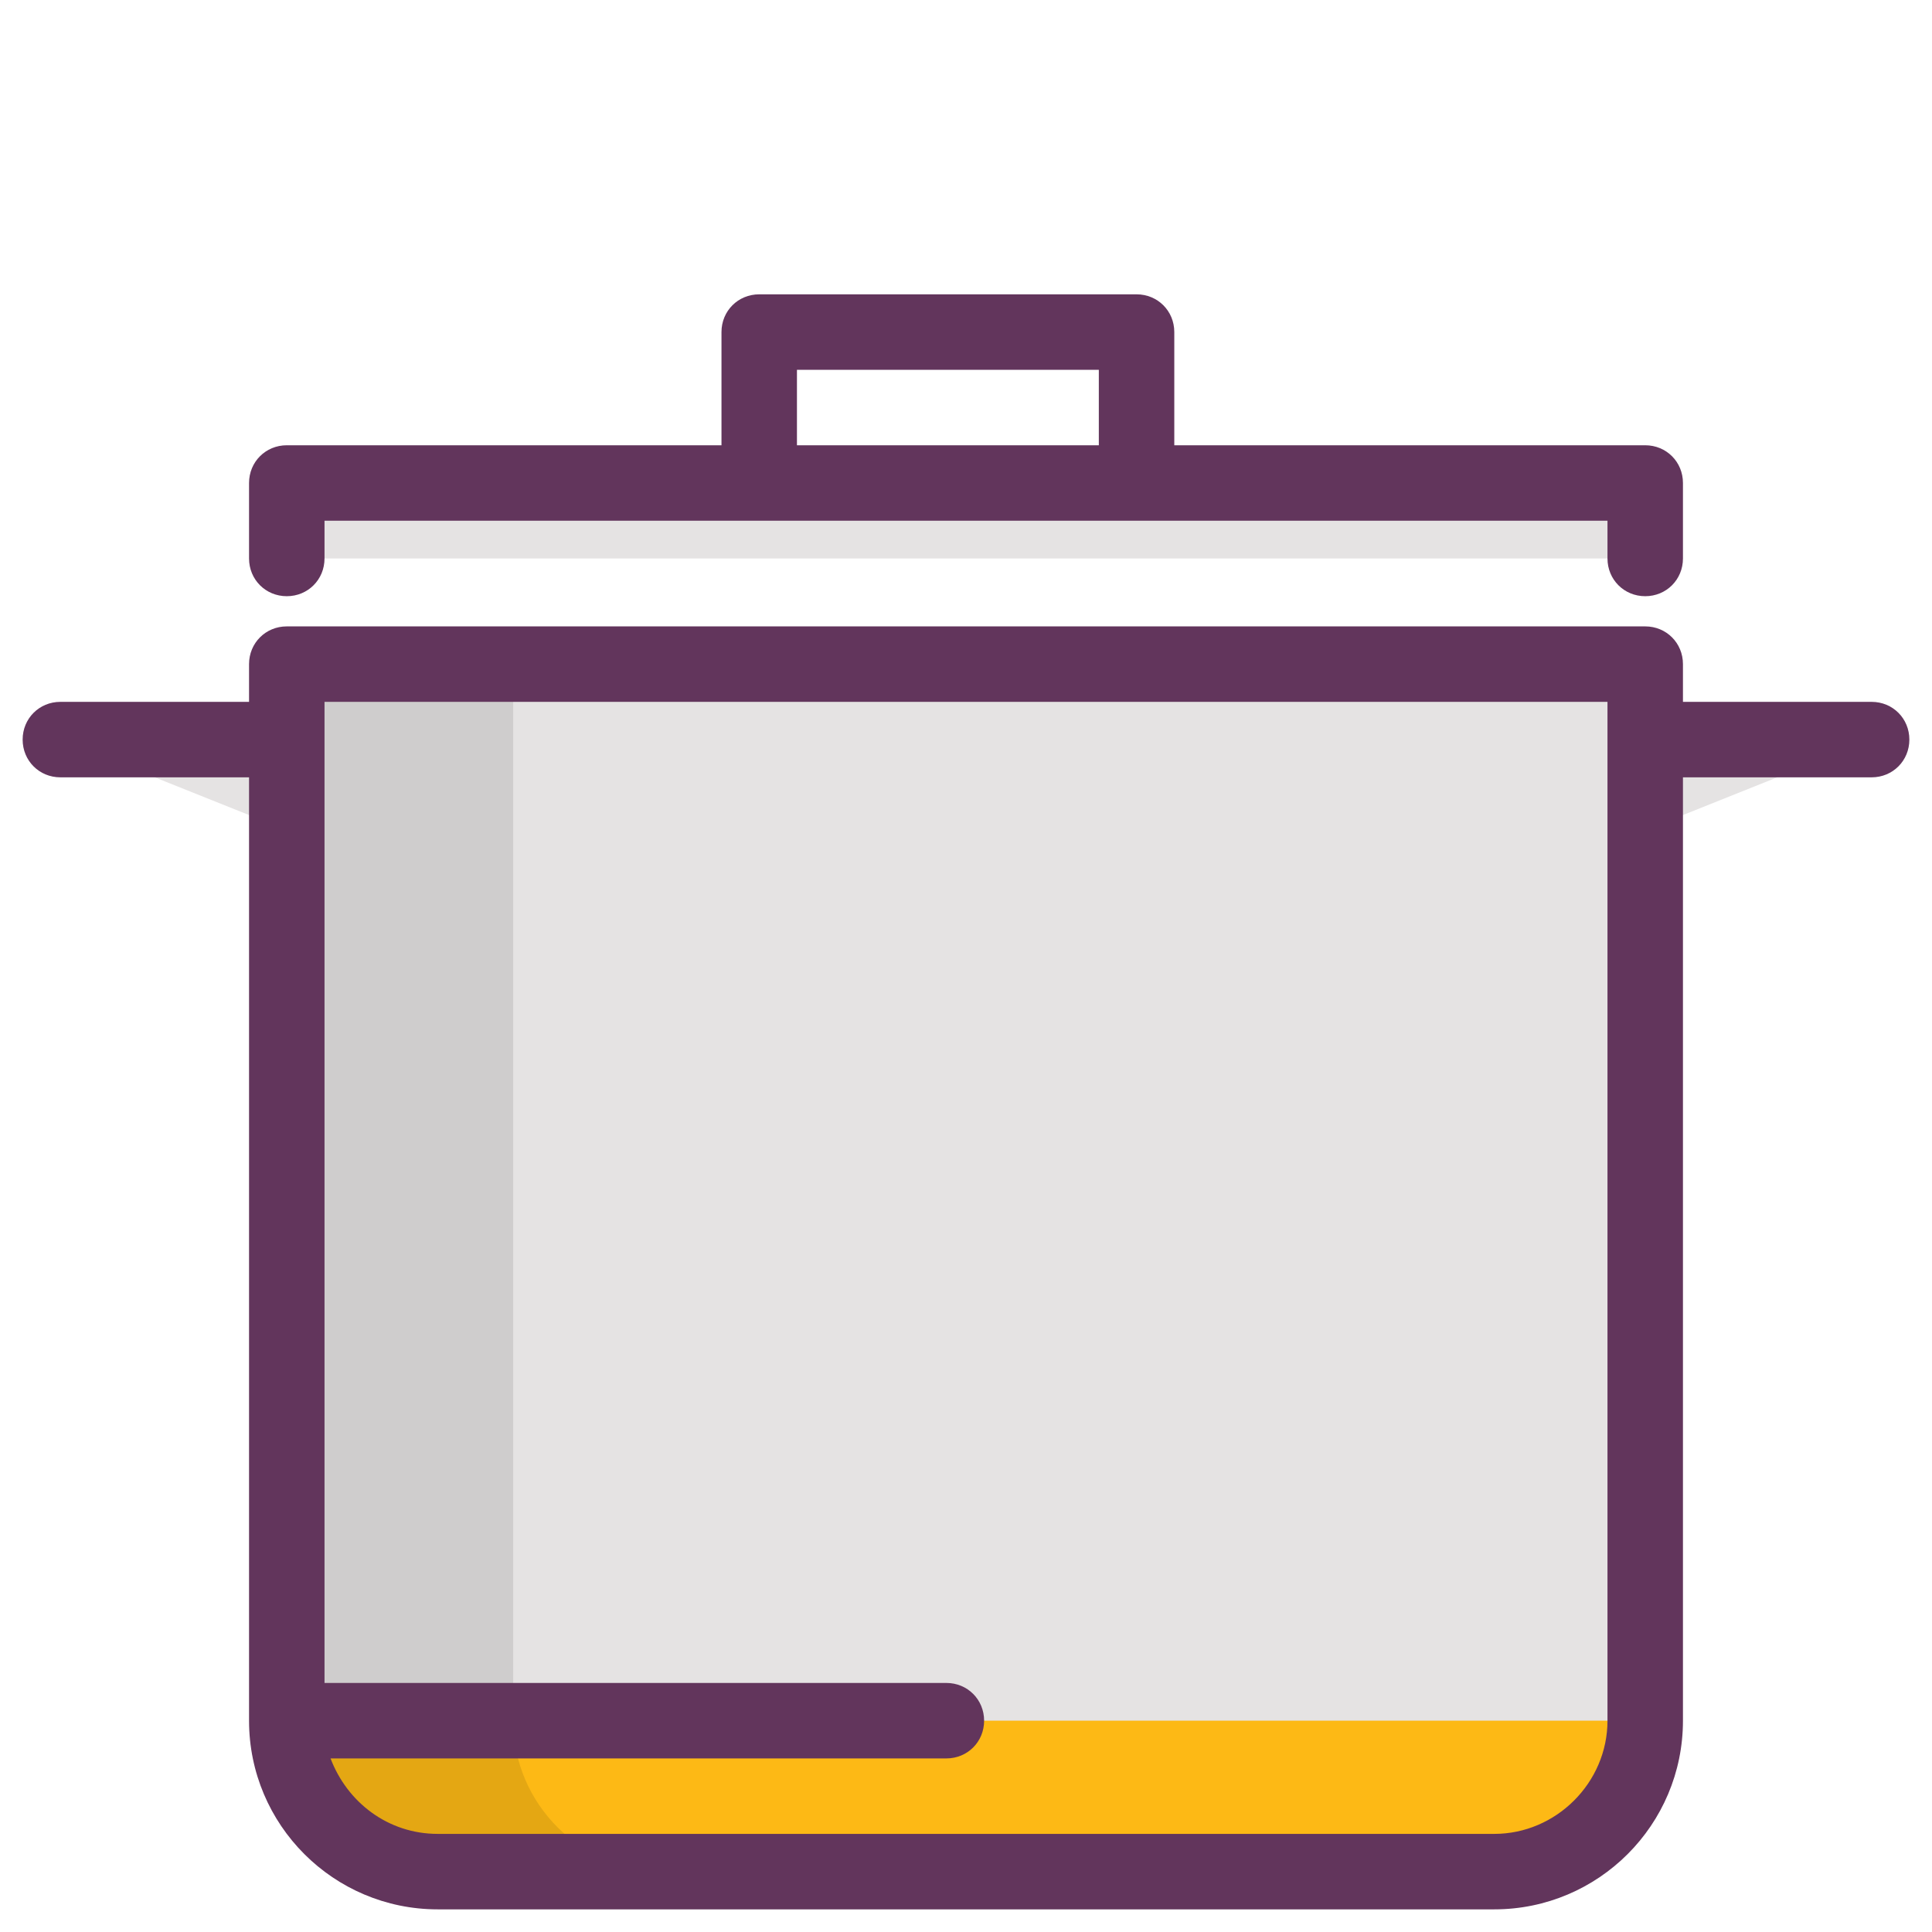
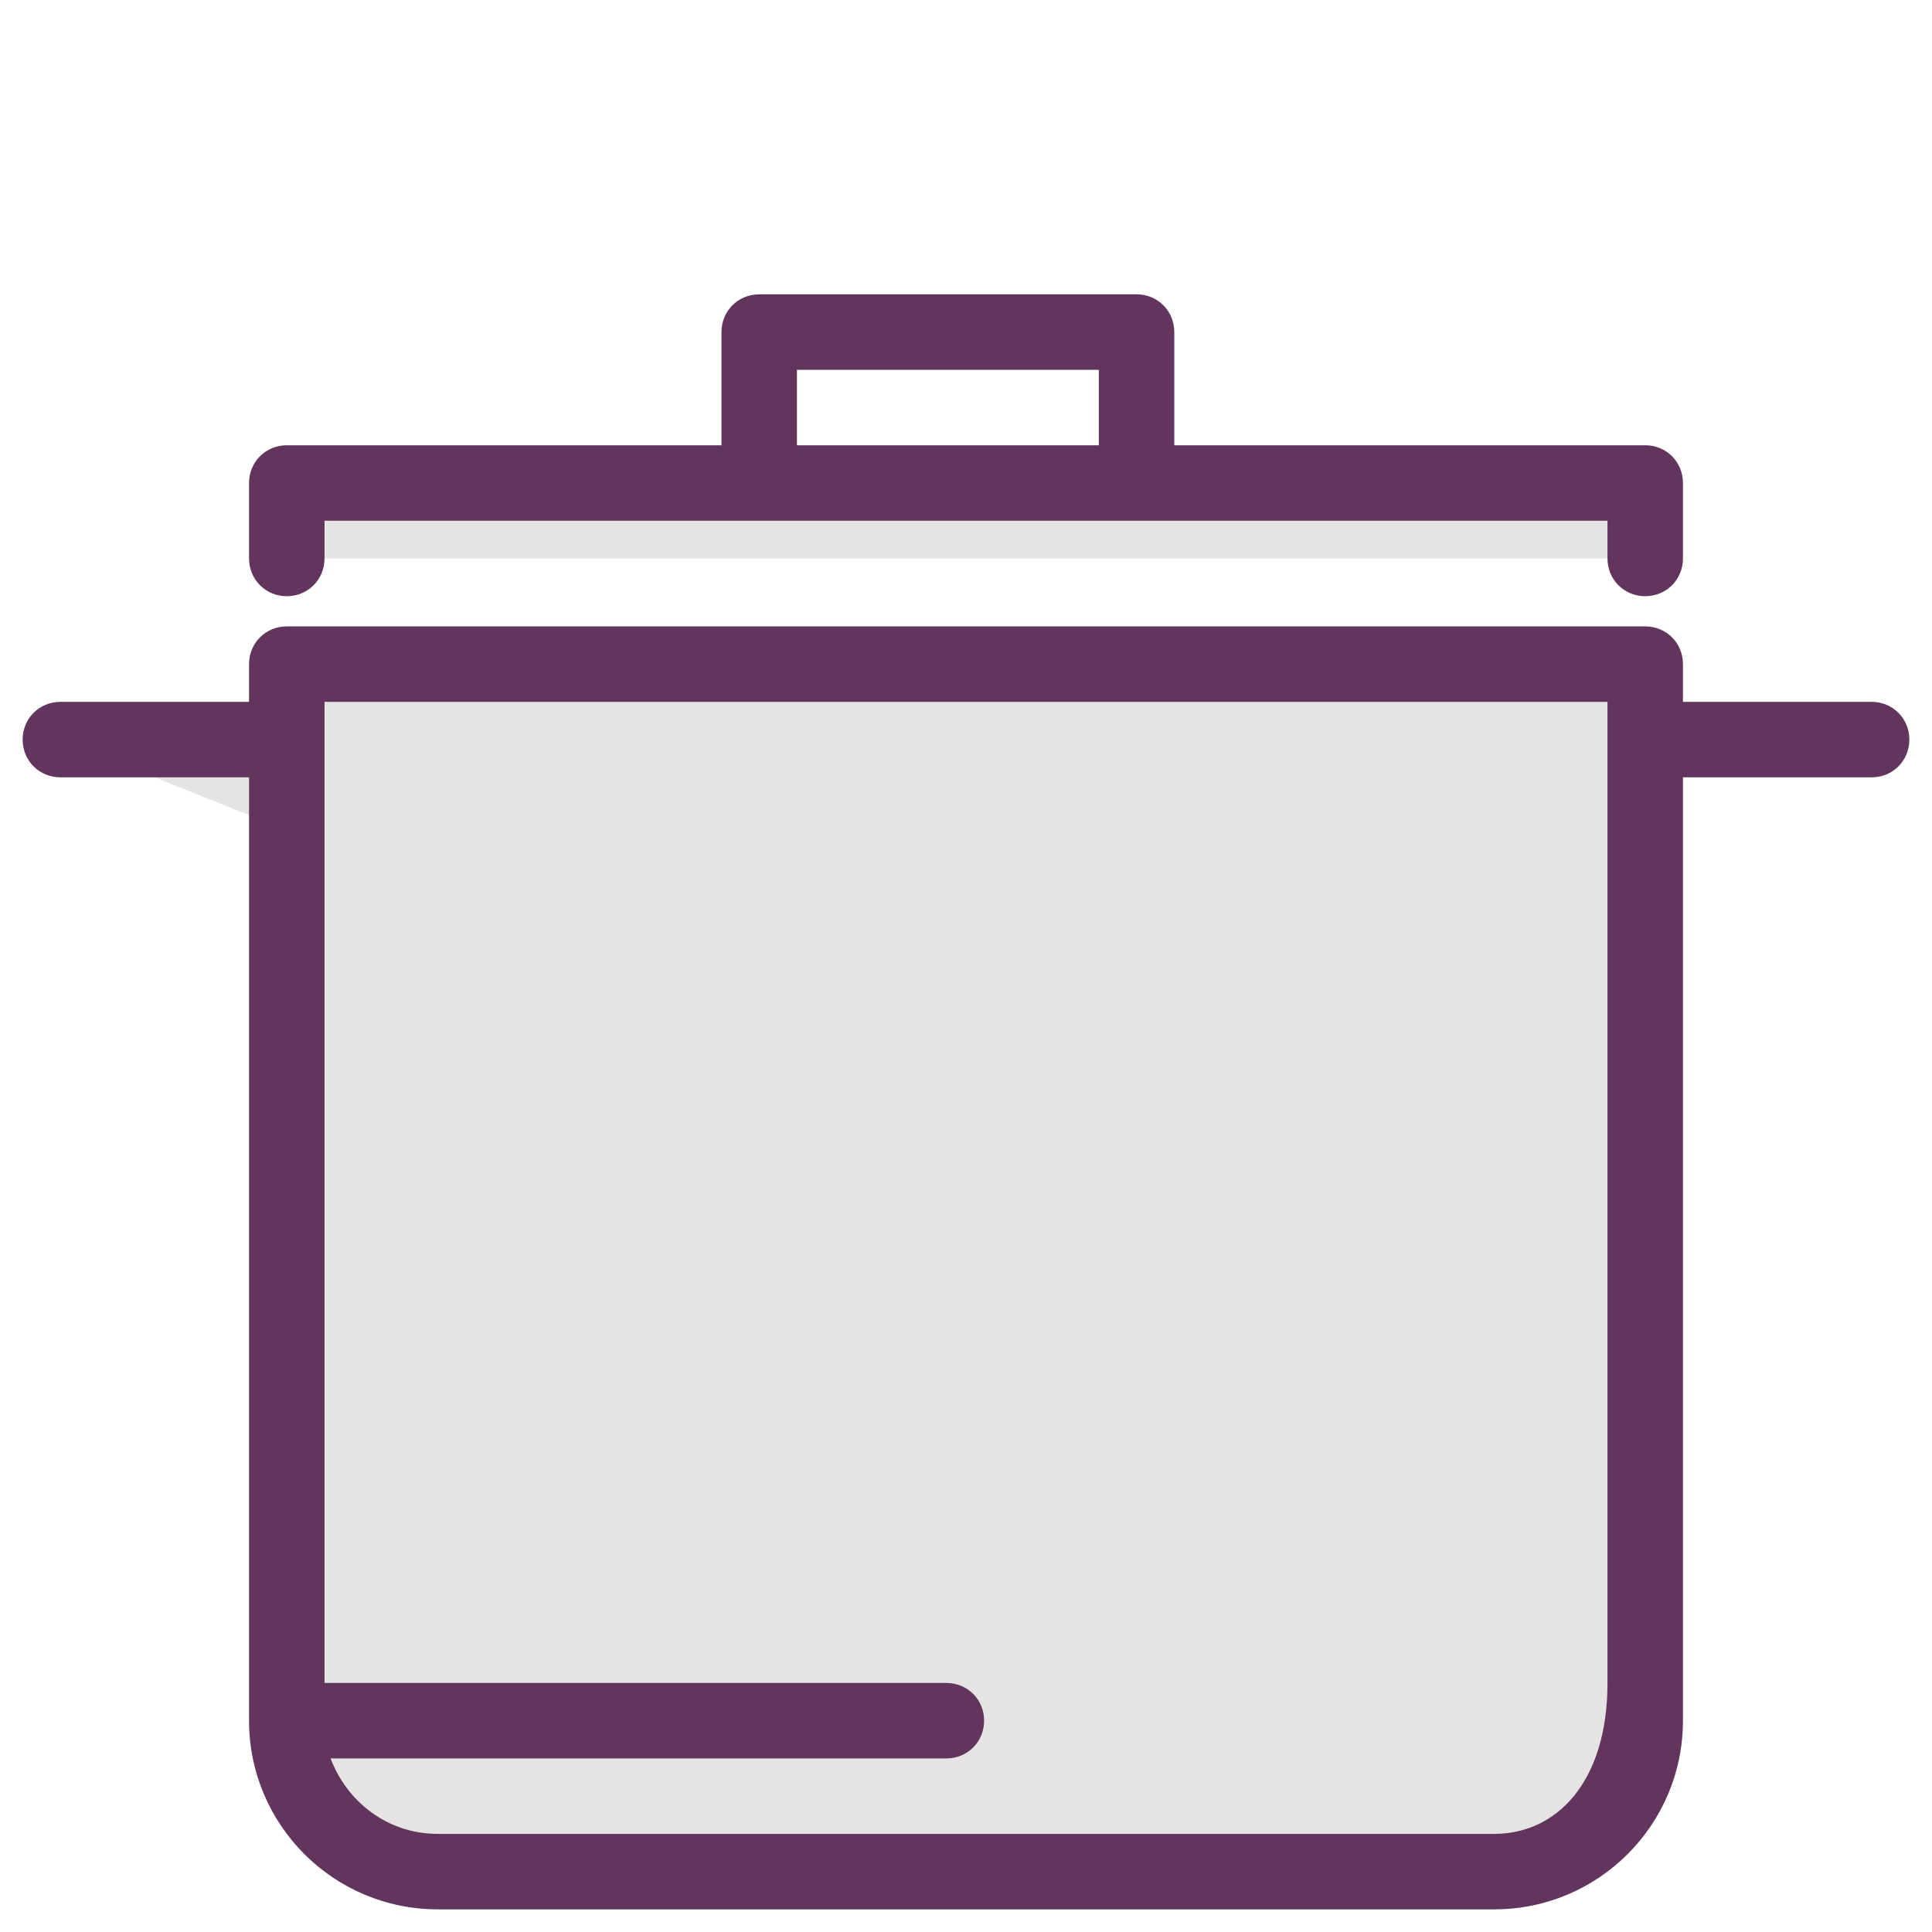
<svg xmlns="http://www.w3.org/2000/svg" enable-background="new 0 0 128 128" id="Слой_1" version="1.1" viewBox="0 0 128 128" xml:space="preserve">
  <path d="M99,124H29c-5.5,0-10-4.5-10-10V44h90v70C109,119.5,104.5,124,99,124z" fill="#E5E3E3" />
-   <path d="M19,114L19,114c0,5.5,4.5,10,10,10h70c5.5,0,10-4.5,10-10v0H19z" fill="#FDB915" />
  <g opacity="0.1">
-     <path d="M34,114V44H19v70c0,5.5,4.5,10,10,10h15C38.5,124,34,119.5,34,114z" />
-   </g>
-   <line fill="#E5E3E3" x1="62.8" x2="20" y1="114" y2="114" />
+     </g>
  <polyline fill="#E5E3E3" points="19,37 19,32 109,32 109,37 " />
  <polyline fill="#E5E3E3" points="4,49 19,49 19,55 " />
-   <polyline fill="#E5E3E3" points="109,55 109,49 124,49 " />
  <path d="M109,39.5c1.4,0,2.5-1.1,2.5-2.5v-5c0-1.4-1.1-2.5-2.5-2.5H77.8V22c0-1.4-1.1-2.5-2.5-2.5h-25  c-1.4,0-2.5,1.1-2.5,2.5v7.5H19c-1.4,0-2.5,1.1-2.5,2.5v5c0,1.4,1.1,2.5,2.5,2.5s2.5-1.1,2.5-2.5v-2.5h28.8h25h31.2V37  C106.5,38.4,107.6,39.5,109,39.5z M52.8,29.5v-5h20v5H52.8z" fill="#62355C" />
-   <path d="M124,46.5h-12.5V44c0-1.4-1.1-2.5-2.5-2.5H19c-1.4,0-2.5,1.1-2.5,2.5v2.5H4c-1.4,0-2.5,1.1-2.5,2.5  s1.1,2.5,2.5,2.5h12.5V55c0,0,0,0.1,0,0.1V114c0,6.9,5.6,12.5,12.5,12.5h70c6.9,0,12.5-5.6,12.5-12.5V51.5H124  c1.4,0,2.5-1.1,2.5-2.5S125.4,46.5,124,46.5z M99,121.5H29c-3.3,0-6-2.1-7.1-5h40.8c1.4,0,2.5-1.1,2.5-2.5s-1.1-2.5-2.5-2.5H21.5  v-65h85V49c0,0,0,0,0,0v6c0,0,0,0,0,0v59C106.5,118.1,103.1,121.5,99,121.5z" fill="#62355C" />
+   <path d="M124,46.5h-12.5V44c0-1.4-1.1-2.5-2.5-2.5H19c-1.4,0-2.5,1.1-2.5,2.5v2.5H4c-1.4,0-2.5,1.1-2.5,2.5  s1.1,2.5,2.5,2.5h12.5V55c0,0,0,0.1,0,0.1V114c0,6.9,5.6,12.5,12.5,12.5h70c6.9,0,12.5-5.6,12.5-12.5V51.5H124  c1.4,0,2.5-1.1,2.5-2.5S125.4,46.5,124,46.5z M99,121.5H29c-3.3,0-6-2.1-7.1-5h40.8c1.4,0,2.5-1.1,2.5-2.5s-1.1-2.5-2.5-2.5H21.5  v-65h85c0,0,0,0,0,0v6c0,0,0,0,0,0v59C106.5,118.1,103.1,121.5,99,121.5z" fill="#62355C" />
</svg>